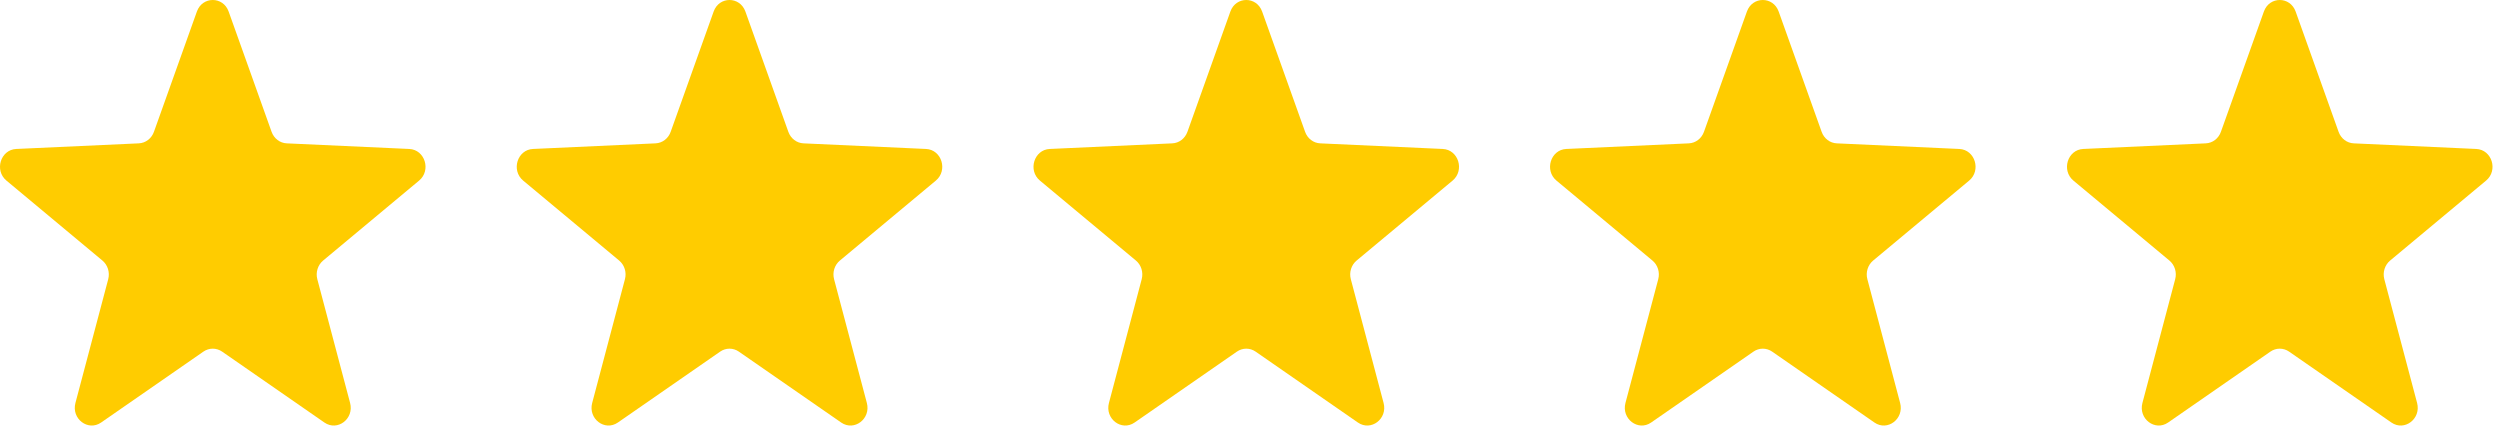
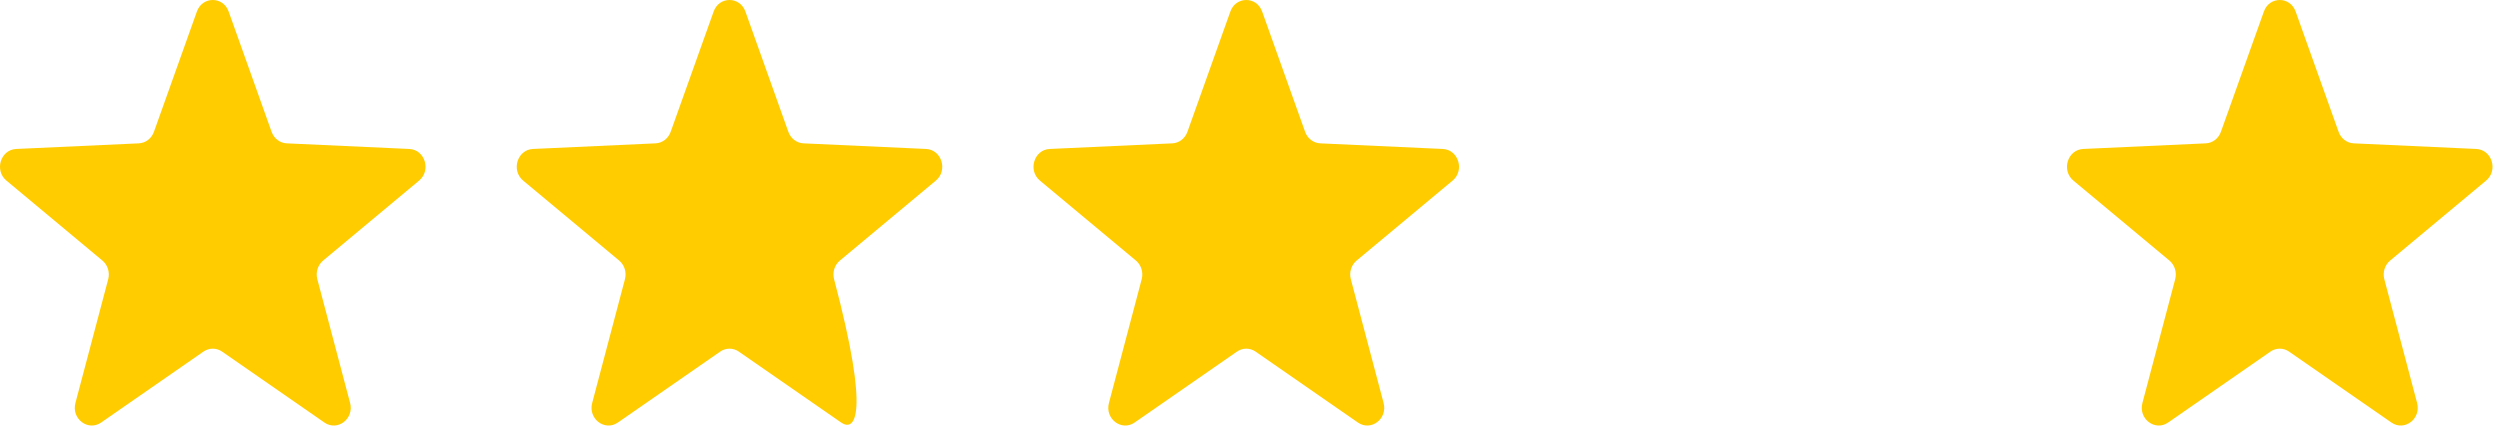
<svg xmlns="http://www.w3.org/2000/svg" width="94" height="16" viewBox="0 0 94 16" fill="none">
  <path d="M7.403 0.434C7.609 -0.145 8.391 -0.145 8.597 0.434L10.212 4.957C10.302 5.208 10.526 5.379 10.781 5.39L15.389 5.601C15.978 5.628 16.22 6.406 15.758 6.79L12.149 9.797C11.949 9.964 11.863 10.24 11.931 10.498L13.164 15.152C13.321 15.747 12.69 16.227 12.198 15.887L8.352 13.221C8.138 13.073 7.862 13.073 7.648 13.221L3.802 15.887C3.31 16.227 2.679 15.747 2.836 15.152L4.069 10.498C4.137 10.24 4.051 9.964 3.851 9.797L0.242 6.79C-0.22 6.406 0.022 5.628 0.611 5.601L5.218 5.39C5.474 5.379 5.698 5.208 5.788 4.957L7.403 0.434Z" fill="#FFCC00" />
-   <path d="M26.833 0.434C27.039 -0.145 27.82 -0.145 28.027 0.434L29.642 4.957C29.732 5.208 29.956 5.379 30.211 5.39L34.819 5.601C35.408 5.628 35.649 6.406 35.188 6.79L31.579 9.797C31.378 9.964 31.293 10.24 31.361 10.498L32.594 15.152C32.751 15.747 32.119 16.227 31.628 15.887L27.781 13.221C27.568 13.073 27.291 13.073 27.078 13.221L23.232 15.887C22.74 16.227 22.108 15.747 22.266 15.152L23.498 10.498C23.567 10.24 23.481 9.964 23.281 9.797L19.671 6.79C19.21 6.406 19.451 5.628 20.04 5.601L24.648 5.39C24.904 5.379 25.128 5.208 25.217 4.957L26.833 0.434Z" fill="#FFCC00" />
+   <path d="M26.833 0.434C27.039 -0.145 27.82 -0.145 28.027 0.434L29.642 4.957C29.732 5.208 29.956 5.379 30.211 5.39L34.819 5.601C35.408 5.628 35.649 6.406 35.188 6.79L31.579 9.797C31.378 9.964 31.293 10.24 31.361 10.498C32.751 15.747 32.119 16.227 31.628 15.887L27.781 13.221C27.568 13.073 27.291 13.073 27.078 13.221L23.232 15.887C22.74 16.227 22.108 15.747 22.266 15.152L23.498 10.498C23.567 10.24 23.481 9.964 23.281 9.797L19.671 6.79C19.21 6.406 19.451 5.628 20.04 5.601L24.648 5.39C24.904 5.379 25.128 5.208 25.217 4.957L26.833 0.434Z" fill="#FFCC00" />
  <path d="M46.262 0.434C46.469 -0.145 47.25 -0.145 47.456 0.434L49.072 4.957C49.161 5.208 49.385 5.379 49.641 5.39L54.249 5.601C54.838 5.628 55.079 6.406 54.618 6.79L51.008 9.797C50.808 9.964 50.722 10.24 50.791 10.498L52.023 15.152C52.181 15.747 51.549 16.227 51.057 15.887L47.211 13.221C46.998 13.073 46.721 13.073 46.508 13.221L42.661 15.887C42.17 16.227 41.538 15.747 41.696 15.152L42.928 10.498C42.996 10.24 42.911 9.964 42.711 9.797L39.101 6.79C38.64 6.406 38.881 5.628 39.47 5.601L44.078 5.39C44.333 5.379 44.557 5.208 44.647 4.957L46.262 0.434Z" fill="#FFCC00" />
-   <path d="M65.684 0.434C65.891 -0.145 66.672 -0.145 66.878 0.434L68.494 4.957C68.583 5.208 68.807 5.379 69.063 5.39L73.671 5.601C74.26 5.628 74.501 6.406 74.04 6.79L70.43 9.797C70.23 9.964 70.144 10.24 70.213 10.498L71.445 15.152C71.603 15.747 70.971 16.227 70.479 15.887L66.633 13.221C66.42 13.073 66.143 13.073 65.93 13.221L62.083 15.887C61.592 16.227 60.96 15.747 61.117 15.152L62.35 10.498C62.418 10.24 62.333 9.964 62.132 9.797L58.523 6.79C58.062 6.406 58.303 5.628 58.892 5.601L63.5 5.39C63.755 5.379 63.979 5.208 64.069 4.957L65.684 0.434Z" fill="#FFCC00" />
  <path d="M85.122 0.434C85.328 -0.145 86.109 -0.145 86.316 0.434L87.931 4.957C88.021 5.208 88.245 5.379 88.5 5.39L93.108 5.601C93.697 5.628 93.939 6.406 93.477 6.79L89.868 9.797C89.668 9.964 89.582 10.24 89.65 10.498L90.883 15.152C91.04 15.747 90.408 16.227 89.917 15.887L86.07 13.221C85.857 13.073 85.58 13.073 85.367 13.221L81.521 15.887C81.029 16.227 80.397 15.747 80.555 15.152L81.787 10.498C81.856 10.24 81.77 9.964 81.57 9.797L77.96 6.79C77.499 6.406 77.74 5.628 78.329 5.601L82.937 5.39C83.193 5.379 83.417 5.208 83.506 4.957L85.122 0.434Z" fill="#FFCC00" />
</svg>